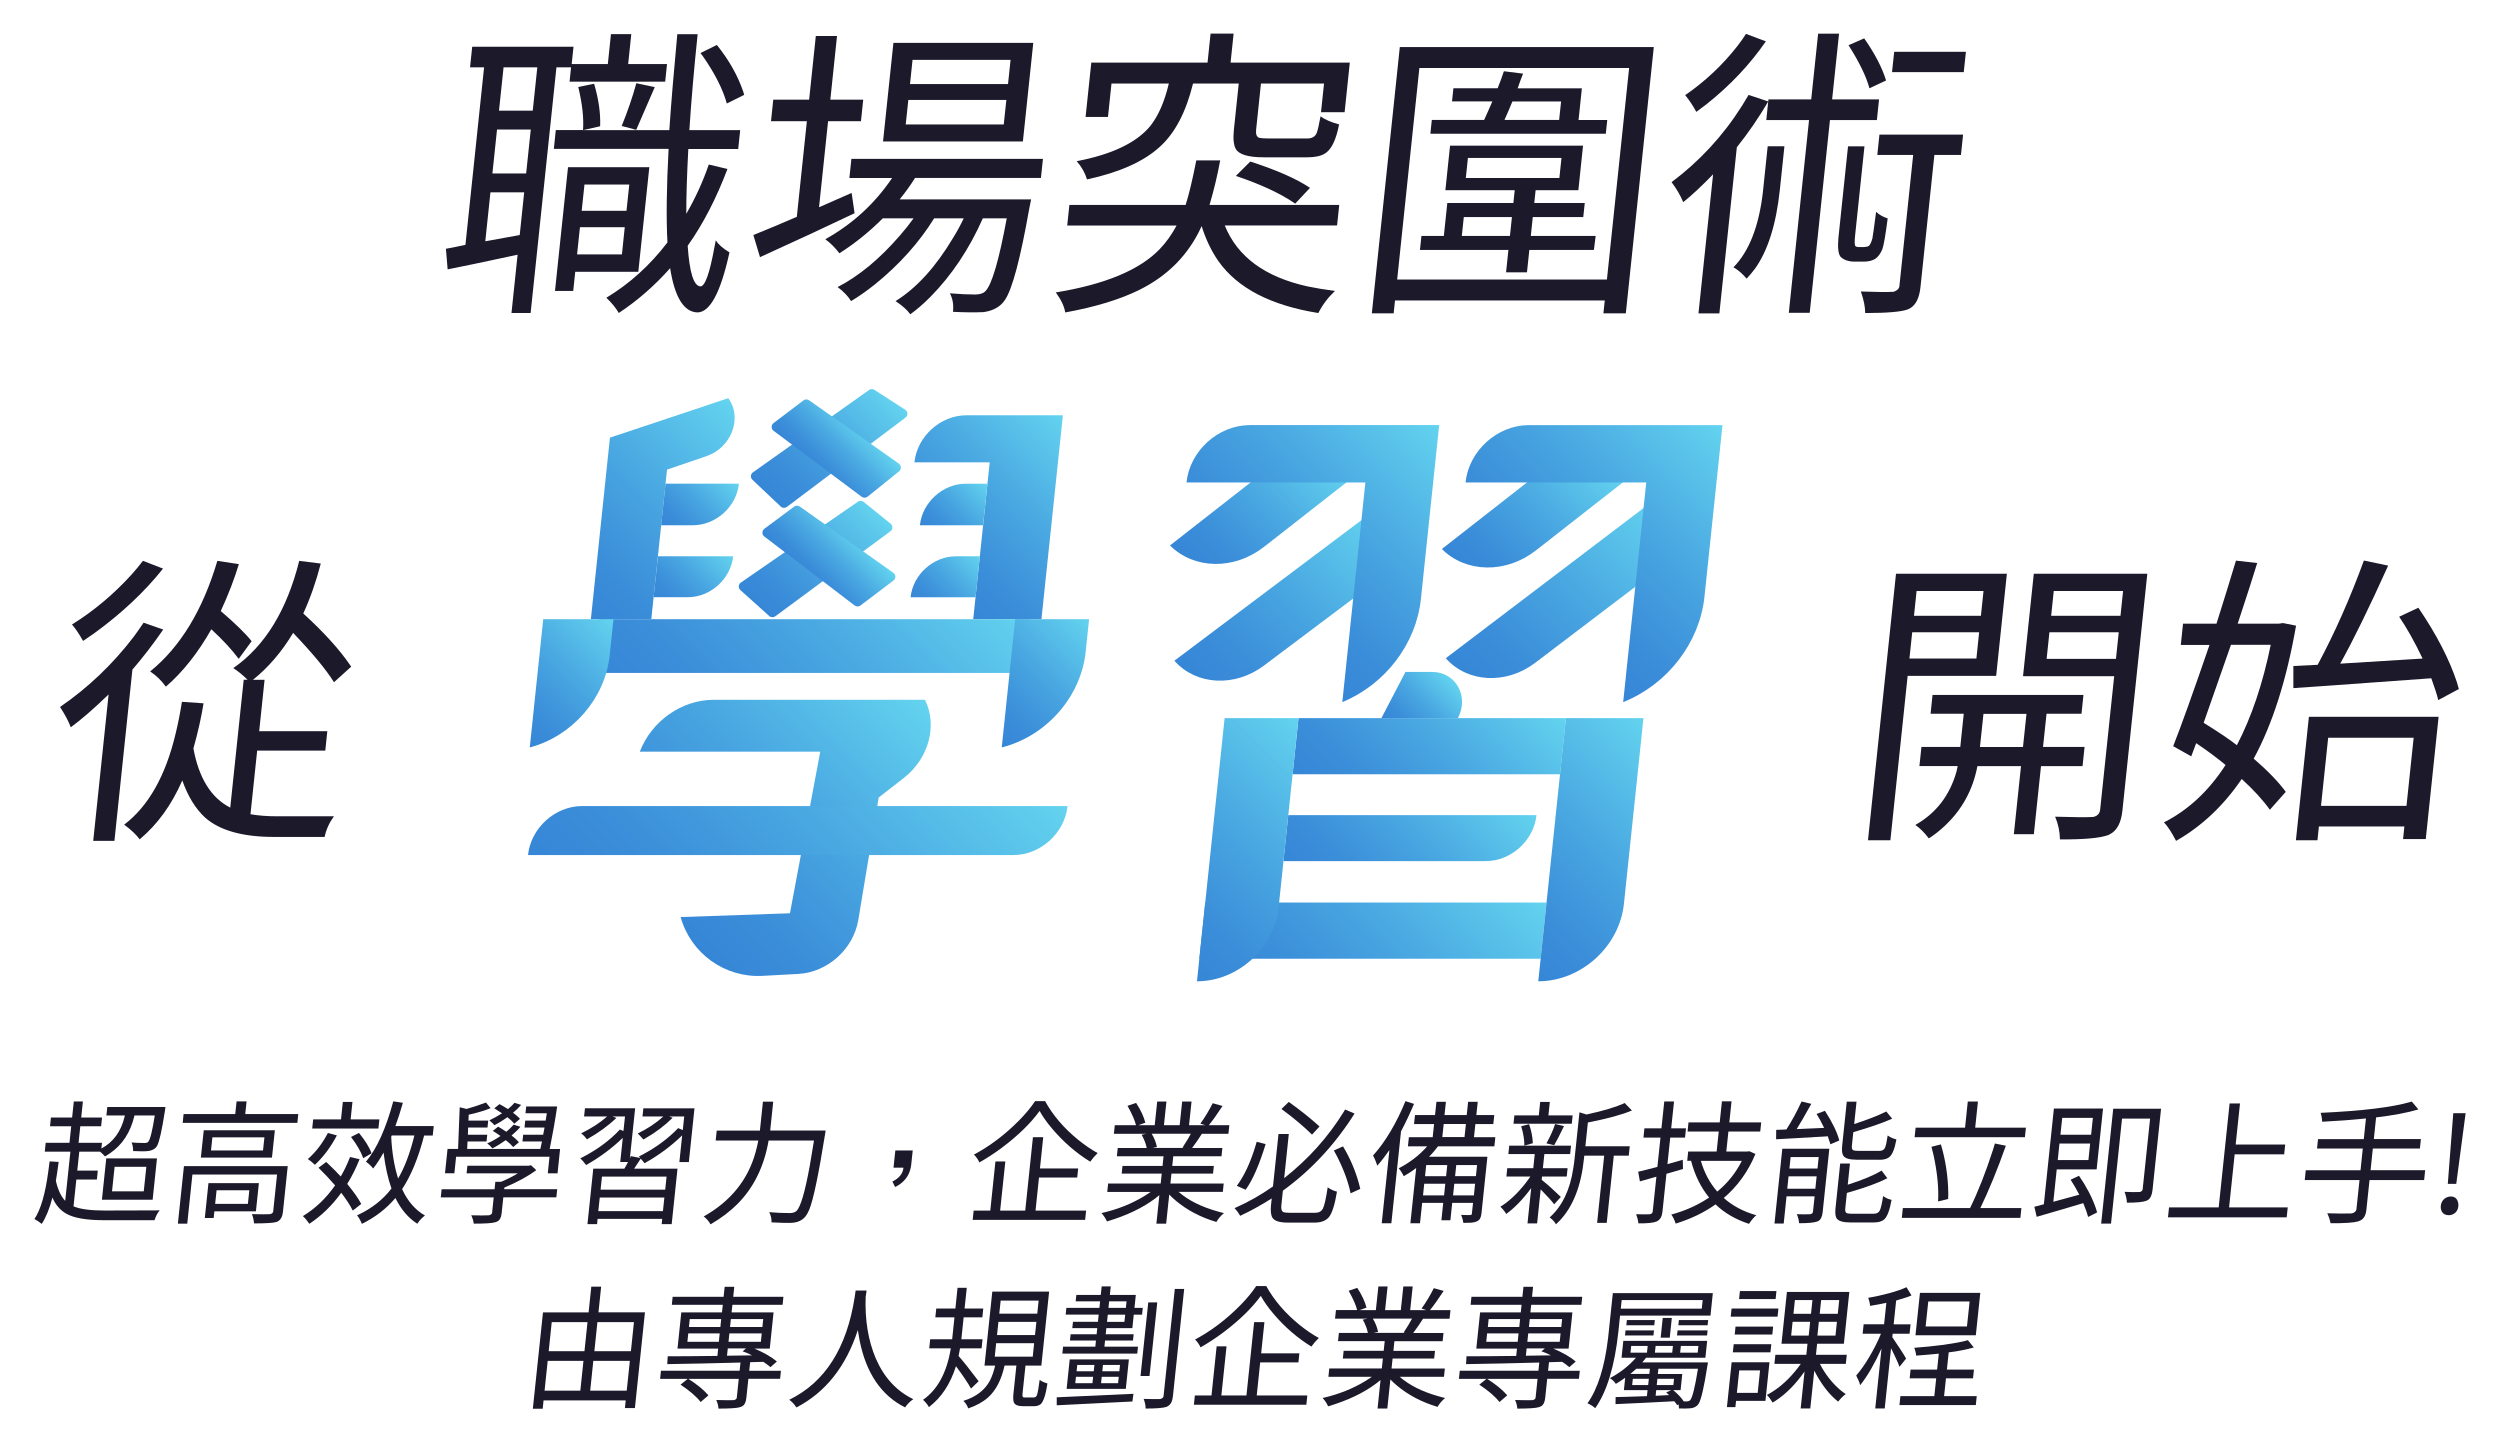
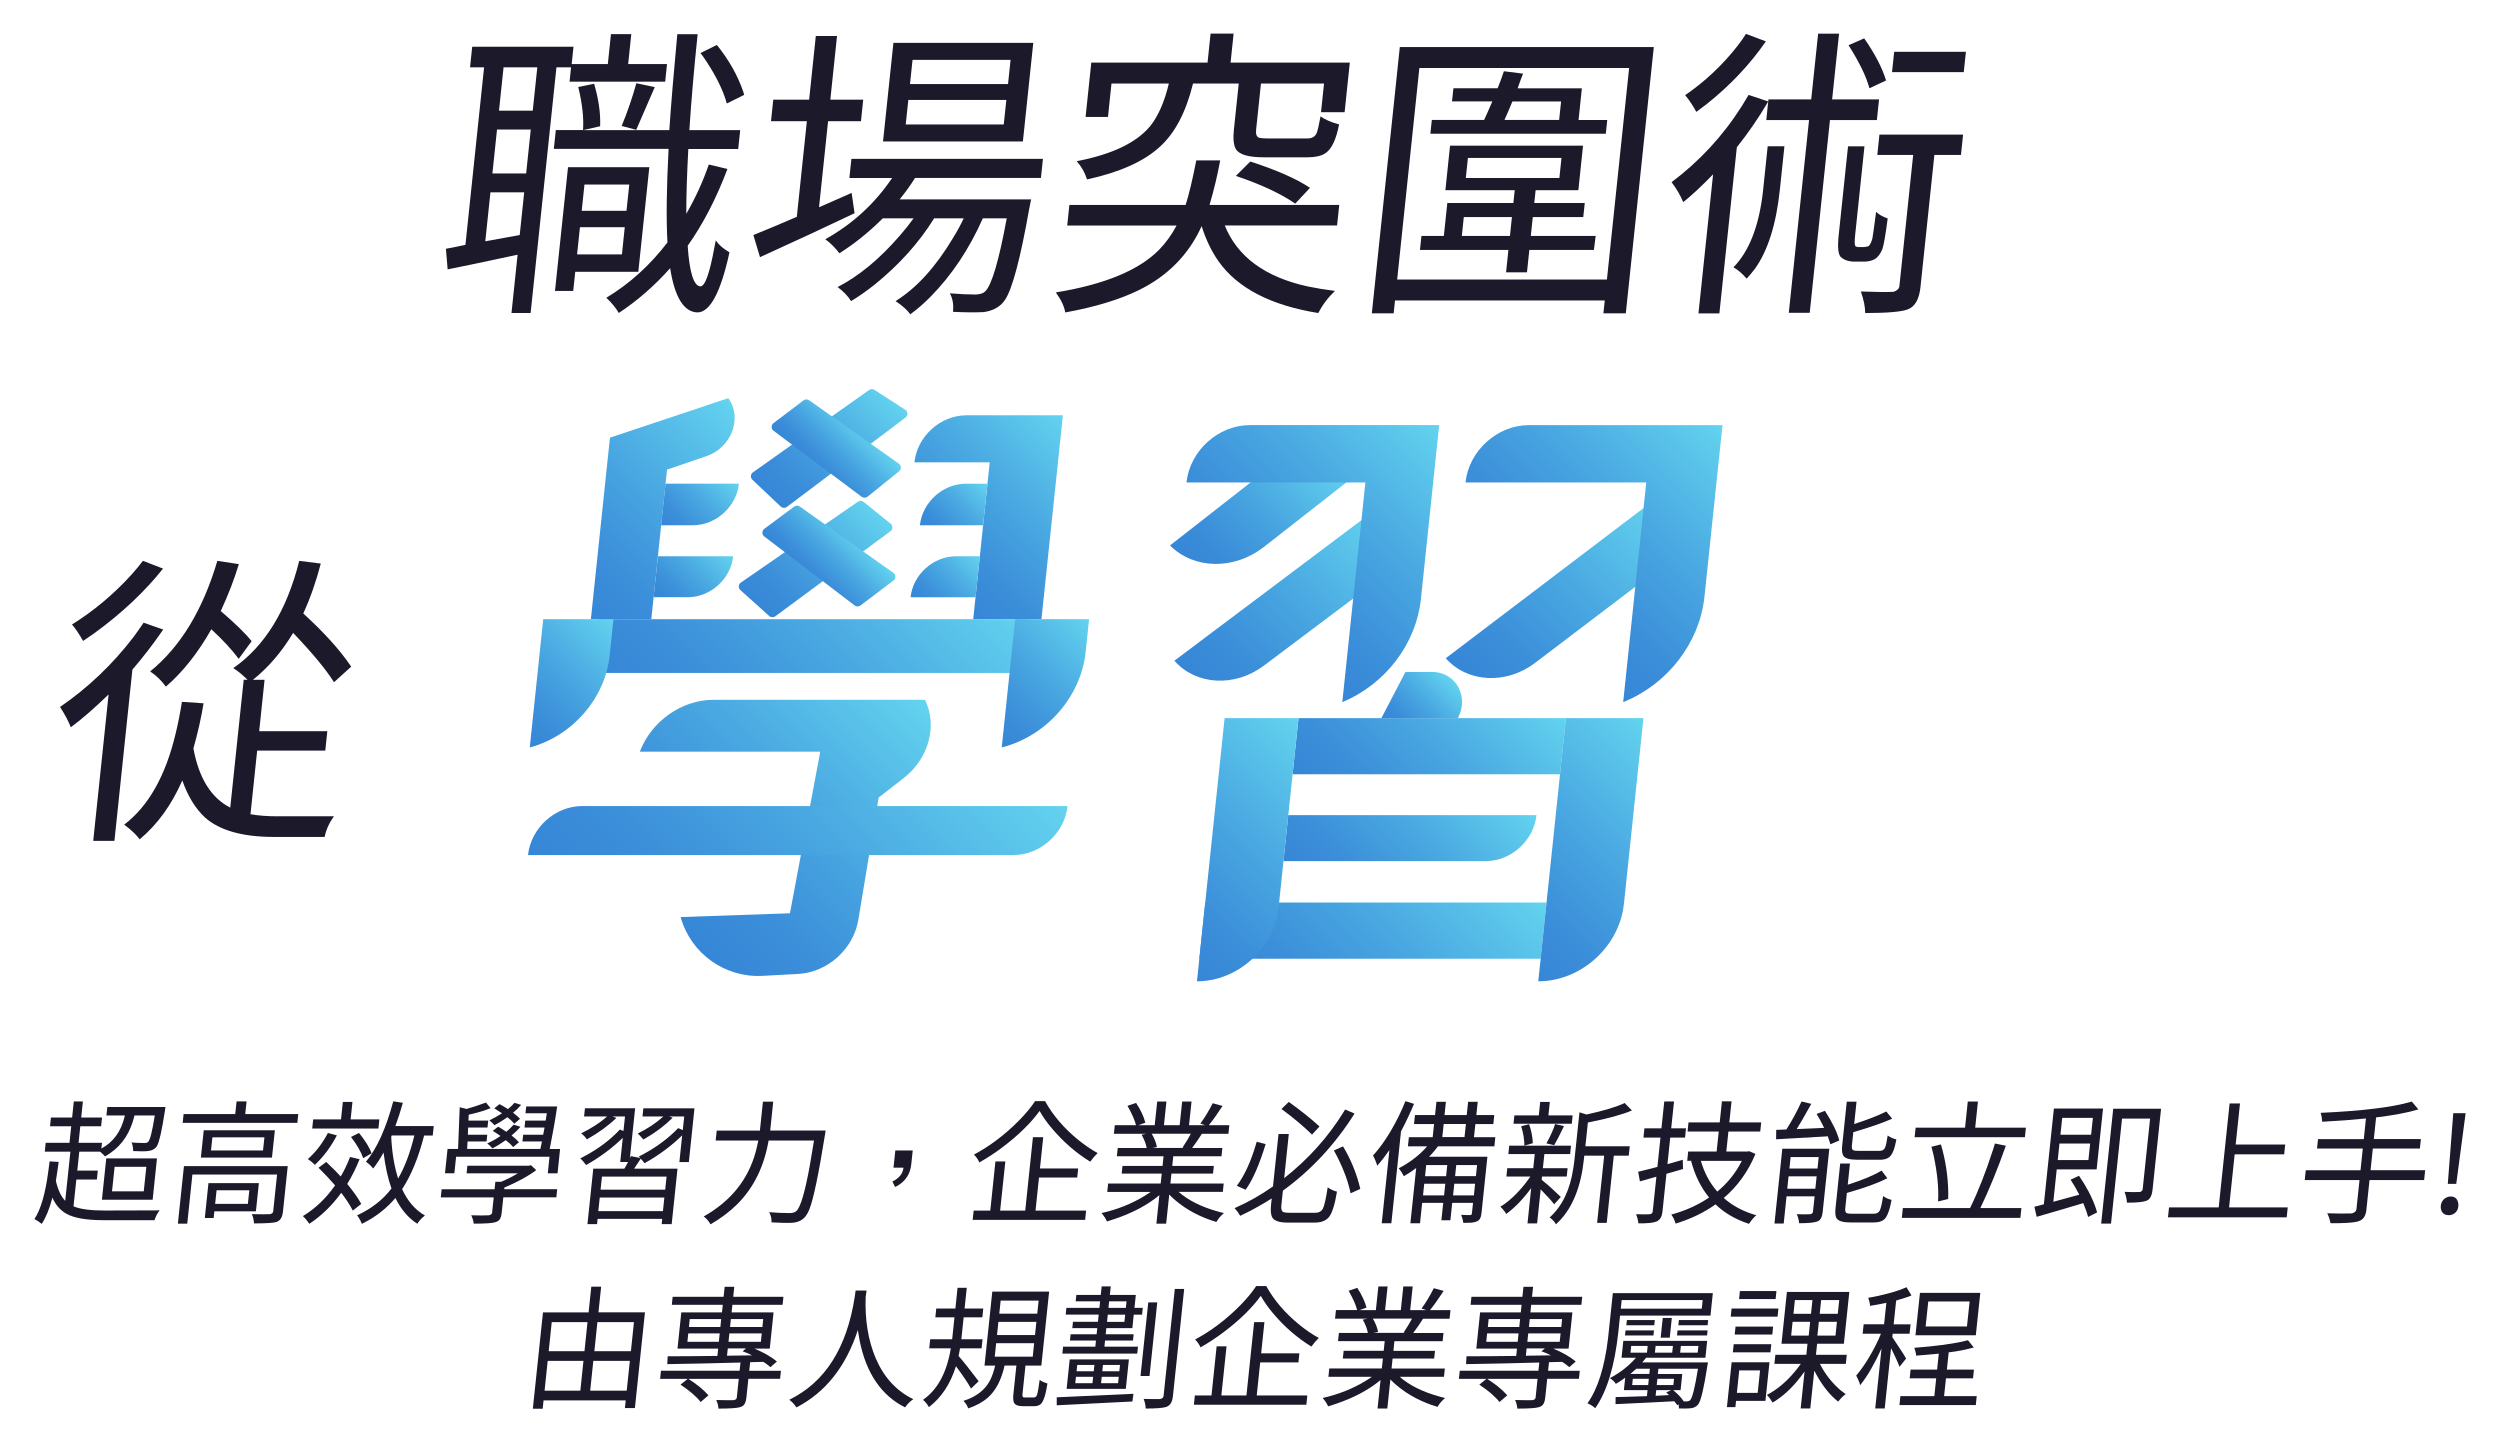
<svg xmlns="http://www.w3.org/2000/svg" xmlns:xlink="http://www.w3.org/1999/xlink" id="_圖層_1" data-name="圖層 1" viewBox="0 0 520 300">
  <defs>
    <style>
      .cls-1 {
        fill: url(#_未命名漸層_77-4);
      }

      .cls-1, .cls-2, .cls-3, .cls-4, .cls-5, .cls-6, .cls-7, .cls-8, .cls-9, .cls-10, .cls-11, .cls-12, .cls-13, .cls-14, .cls-15, .cls-16, .cls-17, .cls-18, .cls-19, .cls-20, .cls-21, .cls-22, .cls-23, .cls-24, .cls-25, .cls-26, .cls-27, .cls-28 {
        stroke-width: 0px;
      }

      .cls-2 {
        fill: url(#_未命名漸層_77-8);
      }

      .cls-3 {
        fill: url(#_未命名漸層_77-2);
      }

      .cls-4 {
        fill: url(#_未命名漸層_77-5);
      }

      .cls-5 {
        fill: url(#_未命名漸層_77-7);
      }

      .cls-6 {
        fill: url(#_未命名漸層_77-17);
      }

      .cls-7 {
        fill: #1b192a;
      }

      .cls-8 {
        fill: url(#_未命名漸層_77-14);
      }

      .cls-9 {
        fill: url(#_未命名漸層_77-11);
      }

      .cls-10 {
        fill: url(#_未命名漸層_77-22);
      }

      .cls-11 {
        fill: url(#_未命名漸層_77-27);
      }

      .cls-12 {
        fill: url(#_未命名漸層_77-6);
      }

      .cls-13 {
        fill: url(#_未命名漸層_77-23);
      }

      .cls-14 {
        fill: url(#_未命名漸層_77-19);
      }

      .cls-15 {
        fill: url(#_未命名漸層_77-25);
      }

      .cls-16 {
        fill: url(#_未命名漸層_77-18);
      }

      .cls-17 {
        fill: url(#_未命名漸層_77-26);
      }

      .cls-18 {
        fill: url(#_未命名漸層_77-13);
      }

      .cls-19 {
        fill: url(#_未命名漸層_77-3);
      }

      .cls-20 {
        fill: url(#_未命名漸層_77);
      }

      .cls-21 {
        fill: url(#_未命名漸層_77-24);
      }

      .cls-22 {
        fill: url(#_未命名漸層_77-16);
      }

      .cls-23 {
        fill: url(#_未命名漸層_77-9);
      }

      .cls-24 {
        fill: url(#_未命名漸層_77-21);
      }

      .cls-25 {
        fill: url(#_未命名漸層_77-10);
      }

      .cls-26 {
        fill: url(#_未命名漸層_77-15);
      }

      .cls-27 {
        fill: url(#_未命名漸層_77-20);
      }

      .cls-28 {
        fill: url(#_未命名漸層_77-12);
      }
    </style>
    <linearGradient id="_未命名漸層_77" data-name="未命名漸層 77" x1="139.05" y1="191.31" x2="188.6" y2="141.76" gradientUnits="userSpaceOnUse">
      <stop offset="0" stop-color="#3686d7" />
      <stop offset=".2" stop-color="#3b8ed9" />
      <stop offset=".53" stop-color="#49a7e1" />
      <stop offset=".95" stop-color="#60ceed" />
      <stop offset="1" stop-color="#64d4ef" />
    </linearGradient>
    <linearGradient id="_未命名漸層_77-2" data-name="未命名漸層 77" x1="264.59" y1="214.54" x2="306.55" y2="172.59" xlink:href="#_未命名漸層_77" />
    <linearGradient id="_未命名漸層_77-3" data-name="未命名漸層 77" x1="117.59" y1="123.49" x2="154.87" y2="86.21" xlink:href="#_未命名漸層_77" />
    <linearGradient id="_未命名漸層_77-4" data-name="未命名漸層 77" x1="193.93" y1="120.29" x2="224.46" y2="89.76" xlink:href="#_未命名漸層_77" />
    <linearGradient id="_未命名漸層_77-5" data-name="未命名漸層 77" x1="192.04" y1="126.88" x2="203.51" y2="115.41" xlink:href="#_未命名漸層_77" />
    <linearGradient id="_未命名漸層_77-6" data-name="未命名漸層 77" x1="193.89" y1="111.8" x2="205.24" y2="100.45" xlink:href="#_未命名漸層_77" />
    <linearGradient id="_未命名漸層_77-7" data-name="未命名漸層 77" x1="160.86" y1="104.16" x2="184.05" y2="80.97" xlink:href="#_未命名漸層_77" />
    <linearGradient id="_未命名漸層_77-8" data-name="未命名漸層 77" x1="251.07" y1="144.26" x2="287.22" y2="108.12" xlink:href="#_未命名漸層_77" />
    <linearGradient id="_未命名漸層_77-9" data-name="未命名漸層 77" x1="249.34" y1="119.42" x2="275.55" y2="93.22" xlink:href="#_未命名漸層_77" />
    <linearGradient id="_未命名漸層_77-10" data-name="未命名漸層 77" x1="307.56" y1="143.79" x2="345.82" y2="105.54" xlink:href="#_未命名漸層_77" />
    <linearGradient id="_未命名漸層_77-11" data-name="未命名漸層 77" x1="305.89" y1="120.17" x2="332.1" y2="93.96" xlink:href="#_未命名漸層_77" />
    <linearGradient id="_未命名漸層_77-12" data-name="未命名漸層 77" x1="317.76" y1="126.18" x2="356.9" y2="87.03" xlink:href="#_未命名漸層_77" />
    <linearGradient id="_未命名漸層_77-13" data-name="未命名漸層 77" x1="259.38" y1="126.22" x2="298.27" y2="87.33" xlink:href="#_未命名漸層_77" />
    <linearGradient id="_未命名漸層_77-14" data-name="未命名漸層 77" x1="276.41" y1="188.55" x2="307.5" y2="157.46" xlink:href="#_未命名漸層_77" />
    <linearGradient id="_未命名漸層_77-15" data-name="未命名漸層 77" x1="280.15" y1="172.35" x2="314.42" y2="138.08" xlink:href="#_未命名漸層_77" />
    <linearGradient id="_未命名漸層_77-16" data-name="未命名漸層 77" x1="309.52" y1="193.67" x2="347.83" y2="155.36" xlink:href="#_未命名漸層_77" />
    <linearGradient id="_未命名漸層_77-17" data-name="未命名漸層 77" x1="238.44" y1="193.58" x2="276.37" y2="155.65" xlink:href="#_未命名漸層_77" />
    <linearGradient id="_未命名漸層_77-18" data-name="未命名漸層 77" x1="290.16" y1="152.2" x2="301.56" y2="140.8" xlink:href="#_未命名漸層_77" />
    <linearGradient id="_未命名漸層_77-19" data-name="未命名漸層 77" x1="135.34" y1="203.36" x2="196.55" y2="142.15" xlink:href="#_未命名漸層_77" />
    <linearGradient id="_未命名漸層_77-20" data-name="未命名漸層 77" x1="158.38" y1="127.11" x2="180.92" y2="104.57" xlink:href="#_未命名漸層_77" />
    <linearGradient id="_未命名漸層_77-21" data-name="未命名漸層 77" x1="167.58" y1="120.2" x2="177.24" y2="110.54" xlink:href="#_未命名漸層_77" />
    <linearGradient id="_未命名漸層_77-22" data-name="未命名漸層 77" x1="169.13" y1="97.84" x2="178.77" y2="88.21" xlink:href="#_未命名漸層_77" />
    <linearGradient id="_未命名漸層_77-23" data-name="未命名漸層 77" x1="143.31" y1="159.87" x2="194.27" y2="108.91" xlink:href="#_未命名漸層_77" />
    <linearGradient id="_未命名漸層_77-24" data-name="未命名漸層 77" x1="203.54" y1="150.65" x2="225.96" y2="128.23" xlink:href="#_未命名漸層_77" />
    <linearGradient id="_未命名漸層_77-25" data-name="未命名漸層 77" x1="105.29" y1="150.57" x2="127.33" y2="128.53" xlink:href="#_未命名漸層_77" />
    <linearGradient id="_未命名漸層_77-26" data-name="未命名漸層 77" x1="138.21" y1="109.94" x2="150.63" y2="97.53" xlink:href="#_未命名漸層_77" />
    <linearGradient id="_未命名漸層_77-27" data-name="未命名漸層 77" x1="136.78" y1="125.05" x2="149.32" y2="112.52" xlink:href="#_未命名漸層_77" />
  </defs>
  <g>
    <path class="cls-7" d="M93.11,56.03l-.36-4.29c.38-.04,1.73-.31,4.06-.81l3.88-36.92h-2.92l.45-4.29h21.07l-.38,3.6h7.52l.65-6.22h4.23l-.65,6.22h8.08l-.38,3.67h-19.89l.31-2.98h-3.04l-5.37,51.09h-3.98l1.27-12.12c-7.34,1.58-12.19,2.59-14.55,3.05ZM109.03,40h-7.02l-1.07,10.19,7.16-1.3.93-8.89ZM110.4,26.94h-7.02l-.96,9.14h7.02l.96-9.14ZM104.74,14.01l-.95,9.01h7.02l.95-9.01h-7.02ZM123.58,17.43c.94,3.23,1.36,6.17,1.25,8.83l-3.57.81h17.96c.37-5.51.93-12.16,1.66-19.95h4.23c-.75,7.17-1.33,13.82-1.72,19.95h10.57l-.41,3.92h-10.38c-.29,5.47-.43,9.97-.42,13.49,1.93-3.36,3.49-6.78,4.68-10.26l3.88.93c-2.3,6.09-5.05,11.42-8.27,15.97.37,5.55,1.25,8.37,2.65,8.45.95,0,1.92-2.71,2.91-8.14.09-.46.18-.93.28-1.43.57.87,1.52,1.7,2.85,2.49-1.83,8.37-4.07,12.54-6.72,12.49-2.8-.12-4.68-3.19-5.62-9.2-3.24,3.65-6.8,6.75-10.68,9.32-.6-1.04-1.46-2.09-2.59-3.17,4.82-2.9,9.06-6.73,12.71-11.5-.27-4.97-.19-11.46.24-19.46h-23.87l.41-3.92h5.66c.18-2.49-.15-5.47-.99-8.95l3.3-.68ZM132.77,56.53h-13.12l-.42,3.98h-3.79l2.71-25.73h16.91l-2.29,21.75ZM120.04,52.92h9.32l.59-5.66h-9.32l-.6,5.66ZM120.99,43.85h9.32l.58-5.47h-9.32l-.58,5.47ZM132.36,17.31l3.83.81c-2.35,5.43-3.64,8.39-3.86,8.89l-3.02-.81c1.22-2.98,2.24-5.95,3.05-8.89ZM146.08,11.53c-.15-.17-.28-.33-.38-.5l3.41-1.68c2.53,3.15,4.36,6.4,5.5,9.76.06.25.12.46.18.62l-3.61,1.8c-.84-3.02-2.54-6.36-5.1-10.01Z" />
    <path class="cls-7" d="M177.14,40.12l.61,4.23c-5.45,2.61-12.01,5.66-19.67,9.14l-1.38-4.6c2.68-1.08,5.69-2.34,9.04-3.79l2.09-19.89h-7.46l.47-4.48h7.46l1.39-13.24h4.41l-1.39,13.24h6.84l-.47,4.48h-6.84l-1.88,17.9,6.78-2.98ZM216.5,37.01h-26.17c-.9,1.45-1.97,2.94-3.21,4.47h27.35s-.13.68-.39,1.93c-1.84,10.4-3.52,16.72-5.04,18.96-.25.37-.51.68-.78.93-.92.87-2.16,1.41-3.71,1.62-1.83.08-3.94.06-6.33-.06.16-1.49-.06-2.78-.65-3.85,2.05.17,3.85.25,5.38.25.96-.04,1.62-.27,2-.68,1.34-1.33,2.83-6.38,4.45-15.17h-4.97c-2.83,6.38-6.46,11.83-10.92,16.35-1.44,1.45-2.83,2.65-4.17,3.61-.65-.91-1.67-1.82-3.07-2.74,4.34-2.69,8.33-7.06,11.95-13.12.85-1.37,1.59-2.73,2.23-4.1h-6.15c-3.14,5.06-7.25,9.63-12.32,13.74-1.72,1.37-3.37,2.53-4.96,3.48-.64-1.04-1.57-2.01-2.8-2.92,4.42-2.28,8.73-5.84,12.93-10.69,1.08-1.24,2.04-2.44,2.87-3.61h-6.4c-2.87,2.86-5.88,5.28-9.03,7.27-.84-1.12-1.81-2.09-2.93-2.92,5.59-3.11,10.2-7.31,13.82-12.62.04-.04.07-.08.08-.12h-8.89l.42-3.98h39.84l-.42,3.98ZM214.92,8.92l-2.16,20.51h-29.09l2.16-20.51h29.09ZM208.78,25.89l.54-5.1h-20.39l-.54,5.1h20.39ZM209.67,17.49l.53-5.04h-20.39l-.53,5.04h20.39Z" />
    <path class="cls-7" d="M278.12,46.9h-23.37c2.63,6.51,8.38,10.73,17.25,12.68,1.78.37,3.68.68,5.68.93-1.42,1.33-2.58,2.86-3.47,4.6-9.86-1.58-16.78-5.16-20.75-10.75-1.48-2.11-2.65-4.56-3.52-7.33-2.65,5.88-6.99,10.32-13.02,13.3-4.06,1.99-9.18,3.54-15.35,4.66-.2-1.24-.83-2.59-1.88-4.04-.04-.04-.07-.08-.11-.12,10.2-1.66,17.39-4.64,21.58-8.95,1.4-1.45,2.58-3.11,3.57-4.97h-22.75l.45-4.29h24.18c.67-2.07,1.41-5.16,2.22-9.26h4.97c-.58,3.15-1.32,6.24-2.22,9.26h26.98l-.45,4.29ZM257.66,17.37h-9.51c-1.46,5.97-3.78,10.38-6.99,13.24-3.34,3.03-8.37,5.26-15.06,6.71-.43-1.41-1.15-2.67-2.15-3.79,7.36-1.41,12.46-3.85,15.32-7.33,1.67-2.11,2.96-5.06,3.85-8.83h-11.93l-.73,6.96h-4.66l1.19-11.31h24.18l.63-6.03h4.79l-.63,6.03h24.8l-1.08,10.32h-4.91l.63-5.97h-13.12l-1.01,9.63c-.1.95.13,1.51.69,1.68.4.08,1.02.12,1.85.12h8.14c.95,0,1.59-.37,1.92-1.12.23-.62.5-1.78.8-3.48.88.66,2.17,1.22,3.86,1.68-.63,3.27-1.63,5.3-3,6.09-.84.5-2.03.75-3.56.75h-9.14c-3.19,0-5.12-.58-5.79-1.74-.45-.83-.58-2.13-.4-3.92l1.02-9.7ZM257.07,36.58l2.99-2.98c5.41,1.74,9.55,3.56,12.42,5.47l-3.08,3.29c-2.89-2.03-6.96-3.94-12.2-5.72-.04-.04-.08-.06-.12-.06Z" />
    <path class="cls-7" d="M291.16,9.79h52.83l-5.82,55.38h-4.66l.28-2.67h-43.63l-.28,2.67h-4.54l5.82-55.38ZM290.61,58.15h43.63l4.62-44.01h-43.63l-4.62,44.01ZM331.9,49.07l-.37,2.92h-13.43l-.49,4.66h-4.35l.49-4.66h-18.4l.31-2.92h4.66l.72-6.84h13.74l.28-2.67h-14.42l.97-9.26h27.66l-.97,9.26h-8.89l-.28,2.67h10.5l-.31,2.92h-10.5l-.41,3.92h13.49ZM334.31,24.95l-.3,2.86h-36.49l.3-2.86h10.88c.16-.33.4-.87.73-1.62.44-1,.76-1.74.98-2.24h-8.39l.29-2.73h9.2c.5-1.24.94-2.42,1.3-3.54l3.99.5c-.11.29-.28.73-.51,1.31-.29.79-.5,1.37-.62,1.74h13.36l-.69,6.59h5.97ZM304.06,49.07h10.01l.41-3.92h-10.01l-.41,3.92ZM305.33,32.85l-.44,4.17h19.46l.44-4.17h-19.46ZM324.71,21.1h-10.13c-.4,1-.95,2.28-1.65,3.85h11.37l.41-3.85Z" />
    <path class="cls-7" d="M356.31,36.27c-2.33,2.4-4.39,4.33-6.2,5.78-.56-1.37-1.37-2.75-2.42-4.16,5.8-4.35,10.67-9.61,14.59-15.79l1.43-2.36,4.08,1.37.05-.43h8.89l1.44-13.67h4.35l-1.44,13.67h9.76l-.45,4.29h-9.76l-4.21,40.09h-4.35l4.21-40.09h-8.89l.4-3.85c-1.97,3.36-4.15,6.53-6.53,9.51l-3.63,34.56h-4.35l3.04-28.9ZM363.17,7.05l4.13,1.55c-3.28,4.77-7.38,9.12-12.31,13.05-.77.58-1.49,1.12-2.16,1.62-.66-1.24-1.43-2.4-2.31-3.48,4.15-2.86,7.79-6.28,10.9-10.26.67-.87,1.26-1.7,1.75-2.49ZM364.92,56.03c-.53.71-1.07,1.35-1.63,1.93-.81-.99-1.72-1.78-2.73-2.36,3.25-3.32,5.28-8.49,6.11-15.54l1.01-9.63h3.48l-.94,8.95c-.77,7.33-2.54,12.89-5.29,16.66ZM391.54,51.81c-.39.95-.9,1.64-1.52,2.05-.62.37-1.41.56-2.36.56h-2.18c-1.07-.04-1.95-.37-2.63-.99-.48-.58-.63-1.86-.47-3.85l2.01-19.14h3.42l-1.94,18.46c-.13,1.2-.12,1.95.01,2.24.15.17.41.25.78.25h1.06c.5-.04.84-.12,1.02-.25.28-.29.52-.81.72-1.55.08-.33.33-2.18.77-5.53.6.58,1.4,1.04,2.41,1.37-.45,3.44-.81,5.57-1.11,6.4ZM384.49,9.41l3.26-1.43c2.23,3.19,3.75,6.11,4.55,8.76l-3.46,1.62c-.65-2.44-2.1-5.43-4.34-8.95ZM395.06,59.64l2.88-27.41h-7.46l.44-4.23h17.4l-.44,4.23h-5.53l-2.89,27.47c-.23,2.24-.95,3.71-2.14,4.41l-.52.25c-1.34.5-4.28.75-8.84.75,0-1.24-.29-2.74-.9-4.48,3.26.12,5.54.14,6.83.06.69-.25,1.08-.6,1.17-1.06ZM408.46,15.01h-14.92l.45-4.23h14.92l-.45,4.23Z" />
  </g>
  <g>
-     <path class="cls-7" d="M415.19,140.58h-18.4l-3.59,34.19h-4.66l5.83-55.44h23.06l-2.23,21.26ZM397.17,136.98h13.92l.57-5.47h-13.92l-.58,5.47ZM412.57,122.93h-13.92l-.54,5.16h13.92l.54-5.16ZM433.17,159.35h-8.64l-1.49,14.17h-4.16l1.49-14.17h-9.07c-.93,4.93-3.21,9.1-6.85,12.49-1.01.95-2.1,1.8-3.25,2.55-.91-1.2-1.85-2.13-2.81-2.8,4.32-2.44,7.17-6.15,8.57-11.13.08-.41.17-.79.24-1.12h-7.96l.42-3.98h8.08l.72-6.9h-6.9l.41-3.92h31.39l-.41,3.92h-7.27l-.73,6.9h8.64l-.42,3.98ZM411.83,155.38h8.95l.73-6.9h-8.95l-.73,6.9ZM446.64,119.33l-5.18,49.29c-.27,2.53-1.14,4.17-2.63,4.91-.13.08-.26.15-.39.19-1.76.62-5.09.91-9.97.87-.03-1.66-.37-3.23-1-4.72,3.8.12,6.43.14,7.89.06.85-.17,1.33-.64,1.46-1.43l2.93-27.85h-18.96l2.24-21.32h23.62ZM425.7,137.04h14.42l.58-5.53h-14.42l-.58,5.53ZM441.6,122.93h-14.42l-.54,5.16h14.42l.54-5.16Z" />
-     <path class="cls-7" d="M474.78,129.58l2.8.56c-1.97,11.27-4.91,20.49-8.81,27.66,2.89,2.49,5.11,4.79,6.67,6.9l-3.31,3.73c-1.41-1.99-3.36-4.12-5.85-6.4-3.78,5.55-8.33,9.84-13.66,12.87-.9-1.74-1.73-3.03-2.52-3.85,5.03-2.53,9.3-6.51,12.82-11.93-1.79-1.49-3.83-3-6.11-4.54l-1.03,2.74-3.76-2.11c1.58-3.98,4.1-11,7.56-21.07h-5.97l.46-4.41h6.96c1.61-5.1,2.96-9.47,4.05-13.12l4.42.5c-.7,2.32-2.05,6.53-4.06,12.62h8.52l.82-.12ZM472.31,134.12h-8.27c-2.2,6.3-4.09,11.71-5.68,16.22,3.19,1.99,5.49,3.54,6.91,4.66,3.06-5.88,5.41-12.85,7.04-20.88ZM477.02,143.13v-4.6s5.05-.25,5.05-.25c3.56-6.63,6.76-13.86,9.62-21.69l5.05,1.06c-3.95,8.74-7.27,15.54-9.98,20.39,3.54-.21,9.26-.56,17.14-1.06-1.66-3.48-3.29-6.38-4.87-8.7l3.99-1.87c3.77,5.55,6.44,10.71,8.01,15.48.15.5.29.97.41,1.43l-4.28,2.3c-.26-1.08-.74-2.59-1.45-4.54-18.83,1.37-28.39,2.05-28.68,2.05ZM477.55,174.77l2.7-25.67h26.98l-2.67,25.42h-4.72l.27-2.61h-17.78l-.3,2.86h-4.48ZM502.04,153.45h-17.78l-1.49,14.17h17.78l1.49-14.17Z" />
-   </g>
+     </g>
  <path class="cls-7" d="M29.87,129.52l4.08,1.43c-2.15,3.11-4.29,5.88-6.41,8.33l-3.74,35.62h-4.41l3.2-30.46c-3.04,2.94-5.67,5.22-7.87,6.84-.42-1.16-1.16-2.57-2.23-4.23,5.85-4.02,10.96-8.89,15.33-14.61.73-.99,1.41-1.97,2.05-2.92ZM29.73,116.65l4.18,1.62c-3.82,4.81-8.58,9.28-14.28,13.43-.81.58-1.59,1.12-2.35,1.62-.84-1.49-1.61-2.63-2.31-3.42,4.52-2.82,8.63-6.26,12.33-10.32.94-1.04,1.74-2.01,2.42-2.92ZM53.49,156.12l-1.39,13.24c1.63.29,3.5.43,5.61.43h11.75c-.97,1.33-1.62,2.76-1.94,4.29h-10.57c-6.51,0-11.28-1.35-14.31-4.04-2-1.87-3.57-4.43-4.72-7.71-2.23,5.1-5.19,9.18-8.87,12.25-.69-.95-1.76-1.97-3.22-3.05,5.05-3.85,8.61-10.15,10.69-18.9.5-2.03.94-4.25,1.32-6.65l4.5.31c-.47,2.9-1.17,6.03-2.11,9.39,1.13,6.17,3.69,10.28,7.66,12.31l2.8-26.6h.81c-1.17-1.12-2.16-1.93-2.98-2.42,6.57-4.56,11.14-12,13.72-22.31l4.48.56c-.98,3.77-2.19,7.23-3.64,10.38,4.27,3.9,7.54,7.5,9.8,10.82.07.08.13.17.16.25l-3.57,3.23c-1.63-2.61-4.46-6.03-8.5-10.26-2.36,3.94-5.15,7.19-8.36,9.76h2.42l-1.12,10.69h14.17l-.42,4.04h-14.17ZM52.34,133.37l-2.69,3.67c-1.42-1.91-3.31-3.96-5.69-6.15-2.8,4.93-5.95,8.91-9.46,11.93-.91-1.24-1.94-2.26-3.1-3.04-.08-.04-.14-.08-.17-.12,6.29-5.1,10.95-12.76,13.98-23l4.47.68c-.95,3.15-2.21,6.4-3.76,9.76,3.04,2.61,5.18,4.7,6.43,6.28Z" />
  <g>
    <path class="cls-7" d="M15.88,245.35l-.59,5.57c1.36.58,3.51.87,6.43.87l10.44-.03c.47,0,.82,0,1.06-.03-.46.56-.82,1.25-1.08,2.07h-10.57c-3.68,0-6.31-.47-7.88-1.41-1.22-.72-2.15-1.82-2.79-3.29-.6,2.32-1.35,4.14-2.22,5.47-.51-.42-1.02-.75-1.52-1.01,1.3-1.94,2.26-5.23,2.88-9.87.1-.65.2-1.36.28-2.12l1.88.11c-.18,1.4-.38,2.71-.58,3.94.42,1.85,1.07,3.24,1.94,4.16l1.08-10.23h-5.33l.19-1.85h4.95l.36-3.43h-4.41l.19-1.82h4.41l.35-3.34h1.89l-.35,3.34h4.33l-.19,1.82h-4.33l-.36,3.43h4.87l-.13,1.2c2.48-1.34,4.09-3.54,4.83-6.61,0-.09.03-.18.06-.27h-3.84l.19-1.77h12.09s-.04.31-.12.87c-.62,4.01-1.16,6.41-1.62,7.21-.09.16-.18.29-.28.38-.42.42-.98.65-1.67.71-.55.07-1.56.07-3.03,0,0-.71-.11-1.3-.33-1.79.75.07,1.62.11,2.61.11.41.02.7-.06.86-.25.41-.45.86-2.27,1.36-5.47h-4.22c-.82,3.5-2.52,6.12-5.1,7.86-.33.24-.68.45-1.04.65-.26-.31-.59-.63-1.01-.98h-4.33l-.42,3.94h4.27l-.19,1.85h-4.27ZM21.2,249.54l.9-8.59h10.55l-.9,8.59h-10.55ZM23.84,242.69l-.54,5.11h6.6l.54-5.11h-6.6Z" />
    <path class="cls-7" d="M59.85,242.55l-1,9.52c-.1.98-.45,1.63-1.04,1.96-.1.05-.19.1-.29.14-.65.2-2.21.3-4.68.3-.07-.74-.21-1.39-.45-1.93,1.98.05,3.25.05,3.81,0,.35-.09.56-.26.62-.52l.81-7.72h-17.61l-1.07,10.22h-1.95l1.26-11.96h21.58ZM51.01,231.73h11.03l-.19,1.82h-23.85l.19-1.82h10.74l.28-2.64h2.08l-.28,2.64ZM42.38,235.1h14.79l-.6,5.68h-14.79l.6-5.68ZM53.24,251.96h-8.65l-.15,1.39h-1.84l.76-7.26h10.49l-.62,5.87ZM54.71,239.29l.29-2.72h-10.82l-.29,2.72h10.82ZM51.86,247.58h-6.81l-.3,2.83h6.81l.3-2.83Z" />
    <path class="cls-7" d="M75.15,250.41l-1.77,1.39c-.58-1.14-1.38-2.37-2.4-3.7-1.88,2.61-4.09,4.76-6.63,6.45-.46-.65-.9-1.19-1.35-1.6,2.6-1.58,4.83-3.71,6.7-6.39-1.08-1.25-2.23-2.47-3.45-3.67l1.61-1.2c1.31,1.23,2.31,2.24,3.01,3.02.7-1.18,1.35-2.53,1.94-4.05l1.98.46c-.74,1.85-1.59,3.56-2.57,5.14,1.34,1.63,2.32,3.02,2.92,4.16ZM68.2,235.67l1.87.49c-1.22,2.34-2.71,4.35-4.48,6.04-.04.04-.07.06-.09.08-.46-.45-.95-.85-1.47-1.2,1.63-1.41,3.02-3.22,4.17-5.41ZM78.91,232.84l-.2,1.9h-13.77l.2-1.9h5.79l.38-3.64h2l-.38,3.64h5.98ZM77.28,239.89l-1.73,1.01c-.46-1.32-1.3-2.79-2.54-4.41l1.66-.84c1.29,1.58,2.17,2.99,2.61,4.24ZM90,236.19h-1.78c-1.19,4.62-2.72,8.34-4.58,11.15,1.14,2.5,2.73,4.33,4.75,5.49-.61.45-1.14,1.02-1.59,1.71-1.89-1.21-3.41-3-4.55-5.36-1.91,2.25-4.24,4.04-6.98,5.38-.3-.74-.64-1.33-1-1.77,2.97-1.36,5.36-3.22,7.16-5.58-.74-2.07-1.29-4.56-1.65-7.48-.71,1.29-1.43,2.39-2.16,3.32-.43-.54-.93-1.02-1.5-1.41,2.27-2.72,4.16-6.91,5.68-12.56l2,.3c-.49,1.72-1.01,3.34-1.56,4.84h7.98l-.21,1.96ZM81.48,236.19l-.11.27c.16,3.28.64,6.17,1.44,8.67,1.36-2.32,2.49-5.3,3.38-8.95h-4.71Z" />
    <path class="cls-7" d="M115.9,247.36l-.18,1.69h-11.03l-.35,3.32c-.1.91-.41,1.48-.94,1.71-.13.05-.25.1-.37.14-.62.2-2.11.3-4.49.3-.07-.56-.24-1.14-.52-1.74,1.62.05,2.85.05,3.71,0,.35-.11.56-.26.62-.46l.34-3.26h-11.01l.18-1.69h11.01l.16-1.55h1.19c1.26-.53,2.43-1.12,3.51-1.77h-10.68l.17-1.58h12.77l.44-.11,1.11,1.03c-1.7,1.27-3.91,2.47-6.63,3.62l-.04.35h11.04ZM94.87,240.59l-.36,3.45h-1.95l.53-5.06h2.19l.34-8.67,1.42.35c1.21-.33,2.55-.77,4.04-1.33l.96,1.17c-1.24.51-2.76.96-4.55,1.36l-.05,1.22h4.11l-.15,1.44h-4.03l-.05,1.5h4.03l-.15,1.41h-3.95l-.08,1.55h15.23c.07-.33.18-.84.33-1.55h-4.06l.15-1.41h4.16l.29-1.5h-4.17l.15-1.44h4.25l.24-1.52h-4.44l.15-1.41h6.44c-.4,2.77-.92,5.72-1.55,8.84h2.16l-.53,5.06h-2.03l.36-3.45h-19.45ZM106.84,233.93l1.41.44c-.39.49-1.01,1.1-1.84,1.82.58.44,1.1.9,1.53,1.39l-1.19,1.01c-.42-.49-.93-.97-1.55-1.44-.94.67-1.86,1.24-2.78,1.71-.35-.43-.71-.78-1.08-1.03.94-.4,1.86-.92,2.76-1.55-.17-.11-.4-.27-.71-.49-.4-.27-.7-.46-.89-.57l1.12-.87c.31.16.87.52,1.7,1.06.61-.51,1.11-1,1.51-1.47ZM108.16,232.71l-1.19,1.03c-.4-.49-.88-.94-1.43-1.36-.94.67-1.83,1.22-2.69,1.66-.11-.15-.46-.48-1.06-1.01.82-.38,1.7-.87,2.64-1.47-.13-.09-.34-.22-.61-.38-.45-.31-.79-.53-1.01-.65l1.09-.87c.33.16.91.51,1.76,1.03.53-.43.98-.87,1.35-1.3l1.39.43c-.51.6-1.08,1.14-1.69,1.63.6.44,1.08.85,1.44,1.25Z" />
    <path class="cls-7" d="M133.79,230.53h10.66l-1.17,11.18h-1.97l.58-5.55c-2.27,2.21-4.86,4.13-7.77,5.76-.02.02-.04.03-.06.03-.33-.44-.6-.75-.79-.95-.22.36-.68,1.06-1.38,2.09h9.03l-1.21,11.53h-2.08l.11-1.09h-13.44l-.11,1.09h-2l1.21-11.53h6.46c.26-.42.52-.88.77-1.39h-1.62l.53-5.03c-2.25,2.17-4.79,4.06-7.63,5.66-.46-.62-.86-1.08-1.21-1.39,2.79-1.38,5.25-3.07,7.35-5.09.32-.31.61-.61.88-.9l.75.3.32-3.02h-2.6l.81.3c-1.7,1.63-3.71,3.09-6,4.38-.06.04-.11.06-.14.08-.31-.47-.71-.89-1.19-1.25,2.15-1.05,3.95-2.22,5.4-3.51h-4.79l.18-1.71h10.44l-1.1,10.44c.02-.05.1-.22.21-.49l1.96.41-.29-.33c2.81-1.4,5.27-3.1,7.38-5.11.28-.27.54-.53.79-.79l.96.41.3-2.83h-3.11l.7.27c-1.69,1.67-3.64,3.13-5.84,4.38-.08.05-.16.1-.23.14-.57-.63-.96-1.05-1.19-1.25,2.05-1,3.83-2.18,5.32-3.54h-4.33l.18-1.71ZM124.45,251.91h13.44l.3-2.83h-13.44l-.3,2.83ZM138.36,247.45l.29-2.72h-13.44l-.29,2.72h13.44Z" />
    <path class="cls-7" d="M160.21,235.15h11.52s-.06.38-.17,1.09c-1.31,8.14-2.38,13.23-3.2,15.28-.32.76-.64,1.32-.99,1.69-.55.6-1.28.96-2.2,1.09-.09,0-.18,0-.27.03-.95.07-2.42.04-4.43-.08.04-.74-.12-1.45-.48-2.12,1.46.13,2.91.19,4.33.19.58-.02,1.02-.15,1.31-.41.87-.76,1.81-3.94,2.82-9.54.26-1.49.55-3.2.86-5.14h-9.44c-.93,5.4-3.1,9.81-6.5,13.22-1.59,1.58-3.45,2.98-5.58,4.21-.32-.58-.75-1.1-1.3-1.55-.05-.04-.09-.06-.13-.08,5.63-3.17,9.24-7.65,10.82-13.43.21-.76.39-1.55.55-2.37h-8.87l.22-2.07h8.98l.63-6.01h2.14l-.63,6.01Z" />
    <path class="cls-7" d="M187.93,242.88h-2.08l.38-3.59h3.62l-.31,2.91c-.2,1.94-1.14,3.41-2.82,4.41-.31.18-.49.27-.54.27l-.56-1.12c1.41-.69,2.18-1.65,2.3-2.88Z" />
    <path class="cls-7" d="M216.11,244.92l-.72,6.88h10.52l-.2,1.93h-23.39l.2-1.93h3.46l1.07-10.22h2.06l-1.08,10.22h5.22l1.6-15.26h2.14l-.68,6.5h7.95l-.2,1.88h-7.95ZM215.3,229.04h2.08c1.63,2.97,3.96,5.68,6.99,8.13,1.33,1.07,2.64,1.96,3.94,2.67-.58.56-1.1,1.16-1.54,1.79-2.95-1.81-5.6-4.12-7.96-6.91-1.08-1.27-1.93-2.48-2.57-3.64-1.86,2.56-4.46,5.1-7.8,7.61-1.58,1.18-3.16,2.21-4.73,3.1-.26-.6-.64-1.14-1.13-1.63,3.38-1.81,6.53-4.2,9.43-7.15,1.35-1.38,2.45-2.7,3.29-3.97Z" />
    <path class="cls-7" d="M254.34,247.91h-9.2c2,1.74,4.66,3.08,7.99,4.03.49.15.97.27,1.45.38-.7.6-1.22,1.21-1.57,1.85-3.29-.98-6.11-2.46-8.48-4.46-.5-.42-.94-.83-1.33-1.25l-.64,6.06h-2.03l.62-5.93c-2.43,2.03-5.53,3.68-9.28,4.95-.56.2-1.1.37-1.62.52-.25-.58-.63-1.16-1.14-1.74,3.29-.74,6.27-1.93,8.95-3.56.46-.29.89-.57,1.28-.84h-9.03l.18-1.74h10.93l.22-2.07h-8.33l.17-1.6h8.33l.21-2.01h-9.71l.18-1.71h6.03c-.15-.82-.5-1.74-1.06-2.77l.99-.19h-6.76l.19-1.79h4.41c-.25-1.03-.84-2.38-1.77-4.03l1.79-.6c.95,1.45,1.59,2.82,1.92,4.11l-1.46.52h3.41l.52-4.92h1.92l-.52,4.92h3.27l.52-4.92h1.95l-.52,4.92h3.35l-.99-.33c.95-1.31,1.8-2.72,2.56-4.24l2.05.57c-1.24,1.89-2.2,3.22-2.86,4h4.27l-.19,1.79h-5.52c-.54.87-1.22,1.86-2.04,2.96h6.3l-.18,1.71h-10.03l-.21,2.01h8.65l-.17,1.6h-8.65l-.22,2.07h11.09l-.18,1.74ZM247.69,235.81h-8.14c.55.92.91,1.85,1.09,2.77l-.91.19h6.52l-.29-.08c.77-1.16,1.35-2.12,1.74-2.88Z" />
    <path class="cls-7" d="M268.24,252.26h5.33c.74,0,1.26-.28,1.58-.84.32-.63.66-2.12,1.01-4.46.58.43,1.23.73,1.93.9-.45,2.72-1.01,4.5-1.7,5.33-.64.74-1.62,1.11-2.96,1.11h-5.57c-1.68,0-2.73-.33-3.17-.98-.34-.53-.45-1.4-.32-2.64l.15-1.41c-2.32,1.47-4.51,2.67-6.57,3.62-.33-.6-.72-1.13-1.16-1.6,2.78-1.21,5.44-2.72,7.99-4.51l1.15-10.91h2.14l-.96,9.19c5.03-3.97,9.17-8.58,12.41-13.84.09-.15.17-.29.26-.44l1.97.84c-4.08,6.46-9.06,11.8-14.91,16.04l-.32,3.05c-.08.76.05,1.22.4,1.39.26.11.7.16,1.33.16ZM261.38,237.49l1.87.49c-1.34,4.37-2.73,7.53-4.16,9.49l-1.83-.82c1.56-2.1,2.86-4.9,3.91-8.4.08-.25.15-.51.22-.76ZM274.46,234.31l-1.56,1.69c-1.81-1.78-3.92-3.54-6.31-5.3-.02-.02-.03-.03-.05-.03l1.53-1.47c2.43,1.74,4.56,3.44,6.39,5.11ZM277.45,239.29l1.9-.84c1.46,2.43,2.56,5,3.3,7.7.12.42.21.8.29,1.14l-2.02.92c-.45-2.28-1.38-4.85-2.82-7.7-.22-.44-.44-.84-.66-1.22Z" />
    <path class="cls-7" d="M294.12,229.61c-.4.94-.83,1.9-1.29,2.87-.45.97-.93,1.92-1.42,2.84l-2.01,19.12h-2l1.6-15.23c-.83,1.2-1.67,2.29-2.53,3.26-.04-.13-.09-.28-.15-.46-.06-.18-.14-.38-.22-.58-.09-.21-.17-.41-.26-.6s-.17-.35-.25-.48c1.29-1.41,2.51-3.11,3.69-5.1,1.17-1.99,2.19-4.06,3.05-6.21l1.8.57ZM299.12,238.42c-.29.38-.59.75-.9,1.12-.31.36-.63.72-.98,1.06h12.14l-1.23,11.75c-.05.47-.15.84-.29,1.1-.15.26-.38.47-.7.61-.32.14-.71.23-1.16.26s-1,.04-1.63.04c-.03-.25-.08-.54-.17-.84-.09-.31-.18-.59-.28-.84.41.04.79.05,1.14.05h.74c.14,0,.24-.03.28-.09.04-.06.07-.16.08-.29l.23-2.15h-4.33l-.38,3.62h-1.87l.38-3.62h-4.38l-.45,4.24h-2l1.21-11.5c-.82.64-1.69,1.21-2.59,1.71-.04-.11-.11-.24-.19-.39-.08-.15-.18-.31-.28-.46-.1-.15-.2-.3-.3-.45-.1-.14-.19-.26-.28-.35,1.09-.54,2.14-1.21,3.17-1.99,1.03-.78,1.94-1.64,2.75-2.58h-4l.2-1.9h4.95l.29-2.72h-4.17l.2-1.88h4.17l.29-2.75h1.97l-.29,2.75h4.62l.29-2.75h2l-.29,2.75h3.73l-.2,1.88h-3.73l-.29,2.72h4.44l-.2,1.9h-11.74ZM300.37,248.64l.25-2.42h-4.38l-.25,2.42h4.38ZM300.79,244.65l.24-2.31h-4.38l-.24,2.31h4.38ZM300,236.51h4.62l.29-2.72h-4.62l-.29,2.72ZM306.57,248.64l.25-2.42h-4.33l-.25,2.42h4.33ZM307.23,242.33h-4.33l-.24,2.31h4.33l.24-2.31Z" />
    <path class="cls-7" d="M324.65,248.97l-1.38,1.52c-.52-.69-1.46-1.72-2.81-3.1l-.74,7.07h-2l.77-7.34c-1.68,2.28-3.41,4.08-5.19,5.38-.35-.58-.76-1.08-1.22-1.5,1.75-1.07,3.48-2.68,5.19-4.84.38-.49.72-.97,1.04-1.44h-4.98l.18-1.74h5.41l.31-2.94h-5.49l.18-1.74h12.85l-.18,1.74h-5.36l-.31,2.94h5.14l-.18,1.74h-5.14l-.07.68c1.35,1.09,2.63,2.24,3.86,3.45.05.04.09.07.12.11ZM327.11,232l-.18,1.74h-12.12l.18-1.74h5.08l.29-2.8h2l-.29,2.8h5.03ZM318.82,237.79l-1.75.49c0-1.23-.22-2.57-.66-4.03l1.64-.41c.47,1.32.73,2.64.78,3.94ZM323.27,238.2l-1.61-.38c.87-1.59,1.47-2.94,1.8-4.02l1.85.43c-.92,1.92-1.6,3.25-2.04,3.97ZM338.99,238.42l-.21,1.96h-3.11l-1.47,13.98h-2l1.47-13.98h-4.14l-.07.68c-.59,5.64-2.28,9.92-5.05,12.84-.26.27-.52.53-.78.76-.21-.43-.58-.87-1.13-1.3-.07-.05-.12-.1-.17-.14,2.61-2.32,4.25-5.74,4.92-10.25.1-.58.18-1.22.26-1.93l1.02-9.68,1.47.46c3.56-.78,6.21-1.58,7.93-2.39l1.51,1.55c-1.98.85-5.04,1.69-9.16,2.5l-.52,4.95h9.25Z" />
    <path class="cls-7" d="M350.02,241.25l.04,1.9c-.48.15-1.22.36-2.21.65-.56.16-.97.28-1.23.35l-.83,7.89c-.1,1-.47,1.65-1.1,1.96-.06.04-.11.06-.14.08-.66.27-1.92.4-3.77.38-.03-.54-.19-1.18-.48-1.9,1.51.04,2.47.04,2.87,0,.35-.07.55-.25.59-.52l.77-7.29-3.43.98-.36-2.01c.96-.22,2.29-.55,4-1.01l.64-6.09h-3.54l.2-1.93h3.54l.59-5.58h2.03l-.59,5.58h3.08l-.2,1.93h-3.08l-.58,5.52c.06-.02,1.12-.32,3.18-.9ZM363.84,239.45l1.29.57c-1.52,3.66-3.72,6.72-6.59,9.16,1.83,1.63,4.08,2.83,6.76,3.59-.52.45-1.02,1.05-1.51,1.79-2.81-.92-5.12-2.27-6.96-4.05-2.36,1.69-5.12,3.02-8.29,4-.23-.73-.53-1.35-.91-1.88,2.89-.78,5.52-1.96,7.86-3.54-1.72-2.12-2.97-4.66-3.74-7.61l.08-.03h-.89l.2-1.93h5.92l.44-4.16h-6.49l.2-1.9h6.49l.46-4.38h2l-.46,4.38h6.63l-.2,1.9h-6.62l-.44,4.16h4.41l.36-.08ZM362.3,241.46h-8.52c.71,2.47,1.85,4.6,3.41,6.39,2.15-1.76,3.85-3.89,5.11-6.39Z" />
    <path class="cls-7" d="M380.5,238.93l-1.39,13.22c-.1.92-.39,1.53-.89,1.82-.09.04-.18.07-.26.11-.67.24-1.92.35-3.74.35-.07-.69-.23-1.31-.48-1.88,1.19.05,2.14.05,2.87,0,.28-.11.44-.25.48-.43l.35-3.29h-5.84l-.59,5.66h-1.92l1.63-15.55h9.79ZM377.85,231.7l1.74-.65c1.58,2.47,2.57,4.52,2.98,6.17l-1.84.79c-.09-.33-.28-.88-.55-1.66h-.22l-.03.03h-.46l-.03.03h-.46l-.03.03h-.46l-.06.03h-.46l-.03.03h-.46l-.03.03h-.43l-.03.03h-.46l-.03.03h-.46l-.03.03h-.38c-2.99.16-5.06.28-6.2.35l.02-1.96c.8-.04,1.5-.06,2.12-.08,1.14-1.79,2.2-3.73,3.15-5.82l2.03.49c-1.46,2.63-2.48,4.38-3.04,5.25l5.71-.25c-.59-1.23-1.11-2.19-1.56-2.88ZM371.75,247.26h5.84l.27-2.58h-5.84l-.27,2.58ZM378.29,240.67h-5.84l-.25,2.39h5.84l.25-2.39ZM385.25,252.45h4.54c.58,0,.98-.23,1.21-.68.23-.47.46-1.47.69-2.99.54.4,1.12.66,1.76.79-.39,2.12-.89,3.47-1.51,4.05-.5.44-1.22.65-2.18.65h-4.9c-1.53,0-2.48-.29-2.86-.87-.24-.43-.32-1.11-.22-2.04l.98-9.35h2.03l-.46,4.41c3.1-.98,5.44-1.96,7.04-2.94l1.19,1.58c-1.8.96-4.6,1.99-8.41,3.07l-.34,3.24c-.06.54.06.87.36.98.21.07.57.11,1.07.11ZM390.92,241.22h-4.73c-1.53,0-2.47-.29-2.8-.87-.24-.42-.32-1.09-.22-2.01l.96-9.19h2.03l-.49,4.65c2.84-.92,5.07-1.79,6.68-2.61l1.22,1.5c-1.95.87-4.64,1.8-8.08,2.8l-.3,2.83c-.06.53.06.84.33.95.21.07.55.11,1.02.11h4.41c.54,0,.92-.21,1.12-.62.19-.42.38-1.28.57-2.58.52.38,1.12.65,1.81.82-.35,1.96-.85,3.19-1.5,3.7-.47.36-1.15.54-2.03.54Z" />
    <path class="cls-7" d="M411.9,251.28h8.55l-.21,2.04h-24.66l.21-2.04h13.98c1.67-3.39,3.27-7.46,4.8-12.21.13-.43.26-.84.37-1.22l2.28.46c-1.74,4.91-3.51,9.24-5.31,12.97ZM421.39,234.56l-.21,1.98h-22.94l.21-1.98h10.28l.57-5.44h2.11l-.57,5.44h10.55ZM405.23,249.38l-2.11.52c.16-2.75-.15-5.96-.94-9.63-.15-.62-.3-1.2-.44-1.74l1.97-.49c.97,3.26,1.48,6.64,1.53,10.12,0,.43,0,.84-.02,1.22Z" />
    <path class="cls-7" d="M430.69,245.38l1.74-.82c1.53,2.21,2.69,4.42,3.47,6.64.12.36.23.69.3.98l-1.88.95c-.15-.65-.48-1.61-1-2.88-.91.27-2.28.68-4.11,1.22-2.64.78-4.5,1.32-5.58,1.63l-.48-2.09c.15-.04.81-.21,1.97-.52l2.09-19.91h10.22l-1.33,12.65h-8.3l-.71,6.74c1.13-.29,2.93-.78,5.4-1.47-.63-1.21-1.23-2.26-1.81-3.13ZM428.01,241.3h6.38l.36-3.45h-6.38l-.36,3.45ZM435.32,232.52h-6.38l-.37,3.51h6.38l.37-3.51ZM449.5,230.61l-1.77,16.86c-.11,1.07-.43,1.78-.95,2.12-.11.05-.22.11-.31.16-.64.27-2,.41-4.07.41-.03-.72-.2-1.48-.49-2.26,1.31.07,2.38.08,3.22.03.3-.11.48-.28.54-.52l1.55-14.74h-5.84l-2.29,21.84h-2.05l2.51-23.9h9.98Z" />
    <path class="cls-7" d="M463.65,251.14h12.2l-.22,2.07h-24.69l.22-2.07h10.33l2.27-21.62h2.16l-.9,8.54h10.3l-.21,2.04h-10.3l-1.16,11.04Z" />
    <path class="cls-7" d="M504.43,243.42l-.21,2.04h-11.36l-.65,6.17c-.12,1.14-.54,1.89-1.26,2.23-.15.07-.3.14-.45.19-.93.27-2.85.4-5.75.38-.13-.69-.35-1.38-.68-2.07,2.07.07,3.77.08,5.11.03.54-.14.85-.41.95-.79l.65-6.15h-11.39l.21-2.04h11.39l.47-4.51h-9.52l.21-1.96h9.52l.45-4.3c-2.84.29-5.88.52-9.1.68-.03-.62-.13-1.23-.32-1.85,8.71-.4,14.99-1.17,18.82-2.31.05,0,.1,0,.14-.03l1.37,1.63c-2.33.69-5.26,1.24-8.8,1.66l-.47,4.51h9.79l-.21,1.96h-9.79l-.47,4.51h11.36Z" />
    <path class="cls-7" d="M509.32,252.75c-.78,0-1.29-.34-1.54-1.03-.1-.27-.13-.56-.1-.87.09-.83.49-1.43,1.22-1.79.28-.13.56-.19.83-.19.78,0,1.28.36,1.51,1.09.1.29.13.59.1.9-.09.87-.51,1.46-1.27,1.77-.24.09-.49.14-.74.14ZM509.14,246.25l1.14-14.71h2.57l-1.95,14.71h-1.76Z" />
  </g>
  <g>
    <path class="cls-7" d="M124.47,272.97h9.68l-2.09,19.91h-2.08l.17-1.6h-17.09l-.18,1.74h-2.05l2.11-20.04h9.49l.56-5.36h2.05l-.56,5.36ZM113.92,283.06l-.65,6.2h7.44l.65-6.2h-7.44ZM122.2,275.01h-7.44l-.63,6.04h7.44l.63-6.04ZM122.76,289.26h7.6l.65-6.2h-7.6l-.65,6.2ZM131.86,275.01h-7.6l-.63,6.04h7.6l.63-6.04Z" />
    <path class="cls-7" d="M162.44,285.1l-.18,1.69h-6.6l-.42,4c-.1.91-.4,1.49-.91,1.74-.13.07-.27.13-.4.16-.65.2-2.15.3-4.49.3-.03-.58-.18-1.18-.46-1.79,1.78.05,3,.06,3.68.03.35-.09.55-.25.59-.49l.41-3.94h-10.49c1.72,1.09,3.08,2.18,4.06,3.29.05.05.09.1.12.14l-1.61,1.39c-.87-1.12-2.25-2.31-4.12-3.56-.03-.02-.06-.04-.07-.05l1.48-1.2h-5.73l.18-1.69h16.36l.18-1.71c-5.26.15-10.34.25-15.23.33l.09-1.63c2.96,0,6.4-.03,10.34-.08l.16-1.52h-8.46l.79-7.53h8.46l.17-1.58h-10.6l.17-1.66h10.6l.22-2.09h2l-.22,2.09h10.44l-.17,1.66h-10.44l-.17,1.58h8.73l-.79,7.53h-3.19c1.99.83,3.54,1.73,4.67,2.69l-1.34,1.17c-.45-.4-.94-.77-1.48-1.11l-2.74.08-.19,1.79h6.6ZM142.98,279.09h6.54l.18-1.74h-6.54l-.18,1.74ZM143.47,274.36l-.17,1.66h6.54l.17-1.66h-6.54ZM151.38,280.47l-.16,1.52,5.23-.08c-.88-.42-1.54-.7-1.99-.84l.71-.6h-3.79ZM158.26,279.09l.18-1.74h-6.73l-.18,1.74h6.73ZM158.75,274.36h-6.73l-.17,1.66h6.73l.17-1.66Z" />
    <path class="cls-7" d="M177.98,268.43h2.27c-.03.13-.06.34-.09.63-.05.29-.08.51-.1.65-.18,4.84.52,9.13,2.11,12.86,1.71,3.95,4.31,6.77,7.79,8.46-.68.47-1.25,1.04-1.7,1.71-4.95-2.48-8.1-7.12-9.46-13.92-.14-.71-.26-1.43-.37-2.17-2.48,7.61-6.74,12.98-12.78,16.1-.4-.63-.9-1.17-1.48-1.6,7.43-3.63,11.96-10.75,13.61-21.37.02-.16.05-.4.1-.71.05-.29.08-.5.09-.63Z" />
    <path class="cls-7" d="M203.56,287.3l-1.59,1.52c-.65-1.18-1.7-2.73-3.13-4.65-1.16,3.7-3.04,6.54-5.63,8.51-.27-.53-.68-1.03-1.22-1.52,3.04-2.12,4.96-5.69,5.78-10.71h-4.49l.2-1.88h4.57l.48-4.57h-3.98l.19-1.82h3.98l.45-4.32h1.92l-.46,4.32h3.89l-.19,1.82h-3.89l-.48,4.57h4.41l-.2,1.88h-4.49c-.06.44-.17.97-.3,1.6.94,1.05,2.33,2.8,4.18,5.25ZM213.29,290.67h1.76c.31,0,.52-.18.65-.54.16-.45.34-1.5.55-3.13.33.29.87.54,1.62.76-.35,2.32-.82,3.75-1.4,4.3-.36.29-.82.43-1.4.43h-2.24c-1.08,0-1.73-.26-1.95-.79-.14-.38-.17-.97-.09-1.77l.62-5.9h-2.46c-.65,2.96-1.8,5.17-3.43,6.64-1.09.96-2.47,1.72-4.13,2.28-.18-.54-.49-1.05-.95-1.52-.02-.02-.03-.04-.05-.05,2.63-.82,4.47-2.23,5.53-4.24.43-.85.79-1.89,1.08-3.1h-2.22l1.62-15.39h11.82l-1.62,15.39h-3.3l-.62,5.9c-.04.42.02.65.2.71.11.02.24.03.4.03ZM207.2,279.39l-.29,2.8h7.9l.29-2.8h-7.9ZM207.67,274.95l-.29,2.75h7.9l.29-2.75h-7.9ZM208.14,270.52l-.29,2.72h7.9l.29-2.72h-7.9Z" />
    <path class="cls-7" d="M219.8,292.3v-1.66c.28-.02,5.6-.26,15.96-.73l-.22,1.6c-8.45.43-13.69.7-15.74.79ZM236.25,269.35l-.28,2.69h1.73l-.15,1.41h-1.73l-.29,2.8h-5.41l-.13,1.28h5.81l-.14,1.3h-5.81l-.13,1.28h6.98l-.15,1.44h-15.58l.15-1.44h6.71l.13-1.28h-5.41l.14-1.3h5.41l.13-1.28h-5.19l.14-1.31h5.19l.16-1.5h-6.87l.15-1.41h6.87l.14-1.36h-5.08l.14-1.33h5.08l.19-1.77h1.89l-.19,1.77h5.41ZM222.51,282.76h12.3l-.64,6.12h-12.31l.64-6.12ZM223.8,286.38l-.14,1.33h3.57l.14-1.33h-3.57ZM224.07,283.9l-.14,1.33h3.57l.14-1.33h-3.57ZM232.56,287.71l.14-1.33h-3.54l-.14,1.33h3.54ZM232.82,285.23l.14-1.33h-3.54l-.14,1.33h3.54ZM233.88,274.95l.16-1.5h-3.62l-.16,1.5h3.62ZM230.7,270.68l-.14,1.36h3.62l.14-1.36h-3.62ZM240.71,270.9l-1.61,15.31h-1.87l1.61-15.31h1.87ZM244.36,268.1h1.95l-2.34,22.3c-.11,1.07-.47,1.77-1.08,2.09-.1.05-.18.1-.26.14-.67.23-2.12.35-4.34.35,0-.64-.14-1.31-.41-2.01,1.71.05,2.85.06,3.43.03.42-.09.66-.29.71-.6l2.34-22.3Z" />
    <path class="cls-7" d="M262.12,283.38l-.72,6.88h10.52l-.2,1.93h-23.39l.2-1.93h3.46l1.07-10.22h2.06l-1.08,10.22h5.22l1.6-15.26h2.14l-.68,6.5h7.95l-.2,1.88h-7.95ZM261.3,267.5h2.08c1.63,2.97,3.96,5.68,6.99,8.13,1.33,1.07,2.64,1.96,3.94,2.67-.58.56-1.1,1.16-1.54,1.79-2.95-1.81-5.6-4.11-7.96-6.91-1.07-1.27-1.93-2.48-2.56-3.64-1.86,2.56-4.46,5.09-7.81,7.61-1.58,1.18-3.16,2.21-4.73,3.1-.26-.6-.64-1.14-1.13-1.63,3.38-1.81,6.53-4.2,9.43-7.15,1.35-1.38,2.45-2.7,3.28-3.97Z" />
    <path class="cls-7" d="M300.34,286.38h-9.2c2,1.74,4.66,3.08,7.99,4.02.49.15.97.27,1.45.38-.69.6-1.22,1.21-1.57,1.85-3.29-.98-6.11-2.47-8.48-4.46-.5-.42-.94-.83-1.33-1.25l-.64,6.06h-2.03l.62-5.93c-2.43,2.03-5.53,3.68-9.28,4.95-.56.2-1.1.37-1.62.52-.25-.58-.62-1.16-1.14-1.74,3.29-.74,6.27-1.93,8.95-3.56.46-.29.89-.57,1.28-.84h-9.03l.18-1.74h10.93l.22-2.07h-8.33l.17-1.6h8.33l.21-2.01h-9.71l.18-1.71h6.03c-.15-.82-.5-1.74-1.06-2.77l.99-.19h-6.76l.19-1.79h4.41c-.25-1.03-.84-2.37-1.77-4.02l1.79-.6c.95,1.45,1.59,2.82,1.92,4.11l-1.46.52h3.41l.52-4.92h1.92l-.52,4.92h3.27l.52-4.92h1.95l-.52,4.92h3.35l-.99-.33c.95-1.31,1.8-2.72,2.55-4.24l2.05.57c-1.24,1.89-2.2,3.22-2.85,4h4.27l-.19,1.79h-5.52c-.54.87-1.22,1.86-2.04,2.96h6.3l-.18,1.71h-10.03l-.21,2.01h8.65l-.17,1.6h-8.65l-.22,2.07h11.09l-.18,1.74ZM293.69,274.27h-8.14c.55.92.91,1.85,1.09,2.77l-.91.19h6.52l-.29-.08c.77-1.16,1.35-2.12,1.74-2.88Z" />
    <path class="cls-7" d="M328.6,285.1l-.18,1.69h-6.6l-.42,4c-.1.91-.4,1.49-.91,1.74-.13.07-.27.13-.4.16-.65.2-2.15.3-4.49.3-.03-.58-.18-1.18-.46-1.79,1.78.05,3,.06,3.67.03.35-.09.55-.25.59-.49l.41-3.94h-10.49c1.72,1.09,3.08,2.18,4.06,3.29.05.05.09.1.12.14l-1.61,1.39c-.87-1.12-2.25-2.31-4.12-3.56-.03-.02-.06-.04-.07-.05l1.48-1.2h-5.73l.18-1.69h16.36l.18-1.71c-5.26.15-10.34.25-15.23.33l.09-1.63c2.96,0,6.4-.03,10.34-.08l.16-1.52h-8.46l.79-7.53h8.46l.17-1.58h-10.6l.17-1.66h10.6l.22-2.09h2l-.22,2.09h10.44l-.17,1.66h-10.44l-.17,1.58h8.74l-.79,7.53h-3.19c1.99.83,3.54,1.73,4.67,2.69l-1.34,1.17c-.45-.4-.94-.77-1.48-1.11l-2.74.08-.19,1.79h6.6ZM309.14,279.09h6.54l.18-1.74h-6.54l-.18,1.74ZM309.64,274.36l-.17,1.66h6.54l.17-1.66h-6.54ZM317.54,280.47l-.16,1.52,5.23-.08c-.88-.42-1.54-.7-1.99-.84l.71-.6h-3.79ZM324.42,279.09l.18-1.74h-6.73l-.18,1.74h6.73ZM324.92,274.36h-6.73l-.17,1.66h6.73l.17-1.66Z" />
    <path class="cls-7" d="M336.97,273.65l-.35,3.37c-.77,7.12-2.37,12.42-4.81,15.88-.49-.44-1.04-.77-1.62-1.01,2.14-2.99,3.57-7.51,4.29-13.57.04-.42.09-.85.14-1.3l.85-8.05h20.8l-.49,4.68h-18.8ZM341.6,283.38h13.66s-.05.28-.14.79c-.67,4.33-1.27,6.92-1.79,7.78-.09.13-.17.24-.25.33-.42.4-.93.62-1.53.65-.49.05-1.27.06-2.33.03,0-.18-.02-.46-.05-.84l-.29.16c-.08-.13-.28-.4-.62-.82-4.46.24-8.54.44-12.23.6l.02-1.47c.45-.02,1.18-.04,2.2-.05,1.86-.05,3.3-.1,4.31-.14l.13-1.25h-4.92l.27-2.58c-.68.49-1.33.92-1.95,1.28-.24-.42-.65-.82-1.23-1.2,2.16-1.14,3.96-2.56,5.42-4.24h-3l.37-3.51h17.44l-.37,3.51h-12.33c-.19.24-.46.56-.81.98ZM354.16,270.41h-16.85l-.19,1.79h16.85l.19-1.79ZM338,277.78l.11-1.06h5.92l-.11,1.06h-5.92ZM338.39,274.57h5.81l-.11,1.09h-5.81l.11-1.09ZM343.17,284.69h-2.81c-.54.49-.96.85-1.25,1.09h3.95l.12-1.09ZM339.29,279.96l-.15,1.39h3.43l.15-1.39h-3.43ZM339.49,288.09h3.33l.14-1.3h-3.33l-.14,1.3ZM344.37,279.96l-.15,1.39h3.6l.15-1.39h-3.6ZM344.49,289.15l-.12,1.17,2.8-.14c-.26-.25-.46-.43-.59-.54l1.02-.49h-3.11ZM348.06,288.09l.14-1.3h-3.46l-.14,1.3h3.46ZM349.57,289.15h-1.54c1.01.85,1.74,1.63,2.19,2.34h.65c.33-.02.56-.11.7-.27.45-.53.99-2.68,1.6-6.47,0-.02,0-.04,0-.05h-8.22l-.12,1.09h5.08l-.35,3.37ZM347.31,278.24h-1.89l.43-4.11h1.89l-.43,4.11ZM348.82,277.78l.11-1.06h6.25l-.11,1.06h-6.25ZM349.21,274.57h6.09l-.12,1.09h-6.08l.11-1.09ZM349.62,279.96l-.15,1.39h3.65l.15-1.39h-3.65Z" />
    <path class="cls-7" d="M368.05,283.36l-.84,8.02h-6.11l-.14,1.3h-1.76l.98-9.33h7.87ZM369.91,272.18l-.18,1.69h-9.74l.18-1.69h9.74ZM360.43,281.29l.18-1.69h7.82l-.18,1.69h-7.82ZM368.81,275.93l-.17,1.66h-7.82l.17-1.66h7.82ZM366.09,285.04h-4.33l-.49,4.68h4.33l.49-4.68ZM369.5,268.54l-.17,1.66h-7.6l.17-1.66h7.6ZM383.92,283.68h-5.38c1.04,2.07,2.43,3.85,4.14,5.36.43.36.84.67,1.23.92-.59.45-1.11.98-1.57,1.58-1.67-1.31-3.17-3.17-4.52-5.6-.17-.29-.32-.57-.45-.84l-.83,7.86h-2l.81-7.7c-1.83,2.63-3.83,4.66-6.02,6.09-.23.14-.44.27-.63.38-.38-.65-.78-1.18-1.19-1.58,2.06-1.07,3.99-2.67,5.78-4.81.47-.56.9-1.12,1.28-1.66h-5.49l.2-1.88h6.44l.24-2.31h-5.41l1.13-10.77h12.98l-1.13,10.77h-5.57l-.24,2.31h6.41l-.2,1.88ZM372.86,274.93l-.3,2.88h3.65l.3-2.88h-3.65ZM373.34,270.41l-.3,2.86h3.65l.3-2.86h-3.65ZM381.78,277.81l.3-2.88h-3.76l-.3,2.88h3.76ZM382.26,273.27l.3-2.86h-3.76l-.3,2.86h3.76Z" />
    <path class="cls-7" d="M395.08,284.28c-.07-.22-.17-.48-.3-.79-.13-.31-.28-.63-.44-.98-.16-.34-.33-.7-.5-1.06-.17-.36-.34-.71-.5-1.03l-1.32,12.54h-1.97l1.31-12.48c-.66,1.47-1.38,2.88-2.16,4.24-.78,1.36-1.55,2.49-2.29,3.4-.06-.31-.18-.65-.35-1.03-.18-.38-.33-.71-.47-.98.43-.49.88-1.07,1.36-1.75.48-.68.94-1.4,1.39-2.16.45-.76.88-1.55,1.3-2.38.42-.82.79-1.63,1.1-2.41h-3.81l.21-1.96h4.25l.47-4.46c-.57.13-1.14.24-1.71.34s-1.13.2-1.68.29c0-.25-.05-.53-.13-.84-.08-.31-.16-.59-.26-.84.7-.11,1.41-.25,2.15-.41.74-.16,1.46-.34,2.17-.53.7-.19,1.37-.39,2-.61.63-.22,1.18-.43,1.65-.65l1.04,1.71c-.45.2-.95.38-1.49.54-.54.16-1.11.34-1.7.52l-.52,4.95h3.52l-.21,1.96h-3.52l-.07.71c.14.22.35.54.63.95.28.42.57.86.88,1.32.3.46.58.9.84,1.3.25.41.43.7.52.88l-1.37,1.71ZM411.16,290.4l-.19,1.85h-15.88l.19-1.85h7.06l.39-3.7h-5.52l.19-1.82h5.52l.35-3.32c-1.59.16-3.16.3-4.72.41,0-.25-.05-.53-.13-.83-.08-.3-.16-.57-.24-.8.96-.07,1.96-.16,3-.26,1.04-.1,2.05-.22,3.04-.35.99-.14,1.92-.29,2.81-.45.88-.16,1.65-.33,2.3-.52l1.22,1.52c-.74.2-1.55.39-2.43.57-.88.18-1.81.33-2.79.44l-.38,3.59h5.63l-.19,1.82h-5.63l-.39,3.7h6.79ZM410.97,277.73h-12.55l.93-8.81h12.55l-.93,8.81ZM409.68,270.71h-8.6l-.55,5.19h8.6l.55-5.19Z" />
  </g>
  <g>
    <path class="cls-20" d="M192.4,145.56h-43.98c-6.62,0-12.9,4.41-15.34,10.79h0s37.53,0,37.53,0l-6.3,33.61-22.74.79h0c2.1,7.57,9.18,12.65,17.02,12.23l7.43-.4c6.12-.33,11.5-5.17,12.51-11.25l4.23-25.44,5.25-4.09c5.17-4.03,7.03-10.9,4.39-16.24h0Z" />
    <polygon class="cls-3" points="250.69 187.73 249.46 199.41 320.45 199.41 321.68 187.73 250.69 187.73" />
    <g>
      <g>
        <path class="cls-19" d="M151.48,82.82l-24.61,8.21-3.97,37.77h12.57l3.27-31.12,8.22-2.81c5.19-1.77,7.53-8,4.52-12.05h0Z" />
        <path class="cls-1" d="M190.21,96.16h0s15.65,0,15.65,0l-3.43,32.64h14.19l4.46-42.42h-20.07c-5.4,0-10.24,4.38-10.81,9.78Z" />
        <path class="cls-4" d="M189.39,124.23h0s13.53,0,13.53,0l.9-8.52h-5c-4.71,0-8.93,3.82-9.42,8.52Z" />
        <path class="cls-12" d="M191.34,109.26h0s13.14,0,13.14,0l.91-8.65h-4.49c-4.78,0-9.06,3.87-9.56,8.65Z" />
      </g>
      <path class="cls-5" d="M180.76,81.12l-24.15,17.13c-.51.36-.57,1.11-.11,1.54l5.89,5.57c.35.33.9.37,1.29.07l24.66-18.57c.56-.42.53-1.26-.06-1.64l-6.4-4.13c-.34-.22-.79-.21-1.12.02Z" />
    </g>
    <g>
      <path class="cls-2" d="M285.53,106.43l-41.26,31h0c4.51,5.12,12.58,5.56,18.63,1.01l30.59-22.98-7.96-9.03Z" />
      <path class="cls-23" d="M272.78,90.45l-29.42,23h0c4.99,5.01,13.36,5.14,19.54.31l18.6-14.55-8.73-8.76Z" />
      <path class="cls-25" d="M344.19,103.91l-43.47,33h0c4.5,5.11,12.57,5.53,18.59.96l32.83-24.93-7.96-9.03Z" />
-       <path class="cls-9" d="M329.33,91.19l-29.42,23h0c4.99,5.01,13.36,5.14,19.54.31l18.6-14.55-8.73-8.76Z" />
      <path class="cls-28" d="M304.83,100.35h0s37.59,0,37.59,0l-4.8,45.69h0c9.23-3.69,15.9-12.34,16.91-21.92l3.75-35.7h-40.26c-6.59,0-12.5,5.34-13.19,11.94Z" />
      <path class="cls-18" d="M246.79,100.35h0s37.21,0,37.21,0l-4.8,45.69h0c8.95-3.7,15.37-12.13,16.35-21.45l3.8-36.17h-39.37c-6.59,0-12.5,5.34-13.19,11.94Z" />
    </g>
    <path class="cls-8" d="M319.59,169.55h-51.63l-1,9.56h42.07c5.28,0,10.01-4.28,10.56-9.56h0Z" />
    <path class="cls-26" d="M270.09,149.37l-1.23,11.68h55.63l1.23-11.68h-55.63Z" />
    <path class="cls-22" d="M325.71,149.37l-5.75,54.74h0c8.91,0,16.89-7.22,17.82-16.13l4.06-38.61h-16.13Z" />
    <path class="cls-6" d="M254.72,149.37l-5.75,54.74h0c8.49,0,16.09-6.88,16.98-15.37l4.14-39.37h-15.37Z" />
    <path class="cls-16" d="M292.34,139.76l-5.01,9.61h15.92c2.38-4.57-.45-9.61-5.4-9.61h-5.51Z" />
    <path class="cls-14" d="M109.83,177.85h0s100.96,0,100.96,0c5.63,0,10.67-4.56,11.26-10.19h0s-100.96,0-100.96,0c-5.63,0-10.67,4.56-11.26,10.19Z" />
    <path class="cls-27" d="M178.45,104.35l-24.35,16.82c-.53.37-.58,1.13-.1,1.57l6,5.39c.35.32.88.34,1.26.06l23.95-17.69c.53-.39.54-1.17.03-1.58l-5.6-4.52c-.34-.28-.83-.3-1.2-.04Z" />
    <path class="cls-24" d="M165.19,105.37l-6.21,4.62c-.53.4-.54,1.19-.01,1.6l18.8,14.35c.36.27.85.27,1.21,0l6.86-5.19c.54-.41.53-1.22-.03-1.61l-19.45-13.78c-.35-.25-.83-.24-1.17.01Z" />
    <path class="cls-10" d="M167.13,83.28l-6.23,4.72c-.53.4-.53,1.2,0,1.6l18.33,13.73c.37.27.87.26,1.23-.02l6.55-5.28c.52-.42.49-1.21-.05-1.6l-18.66-13.17c-.36-.25-.83-.24-1.18.02Z" />
    <polygon class="cls-13" points="124.6 128.8 123.42 139.97 212.99 139.97 214.16 128.8 124.6 128.8" />
    <path class="cls-21" d="M211.16,128.8l-2.8,26.67h0c9.3-2.36,16.47-10.53,17.46-19.88l.71-6.79h-15.37Z" />
    <path class="cls-15" d="M112.99,128.8l-2.8,26.67h0c8.87-2.36,15.68-10.2,16.62-19.14l.79-7.53h-14.6Z" />
    <path class="cls-17" d="M138.43,100.6l-.91,8.65h6.62c4.78,0,9.06-3.87,9.56-8.65h0s-15.27,0-15.27,0Z" />
    <path class="cls-11" d="M136.85,115.7l-.9,8.52h7.13c4.71,0,8.93-3.82,9.42-8.52h0s-15.65,0-15.65,0Z" />
  </g>
</svg>